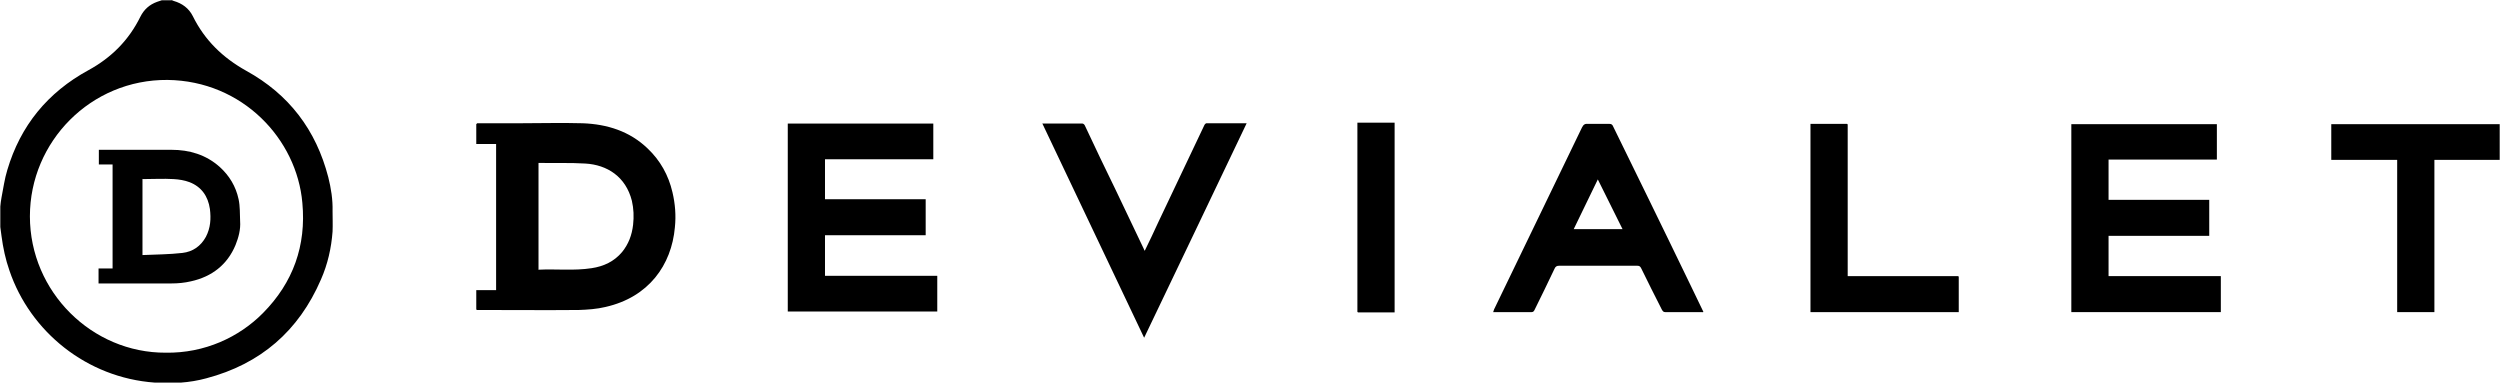
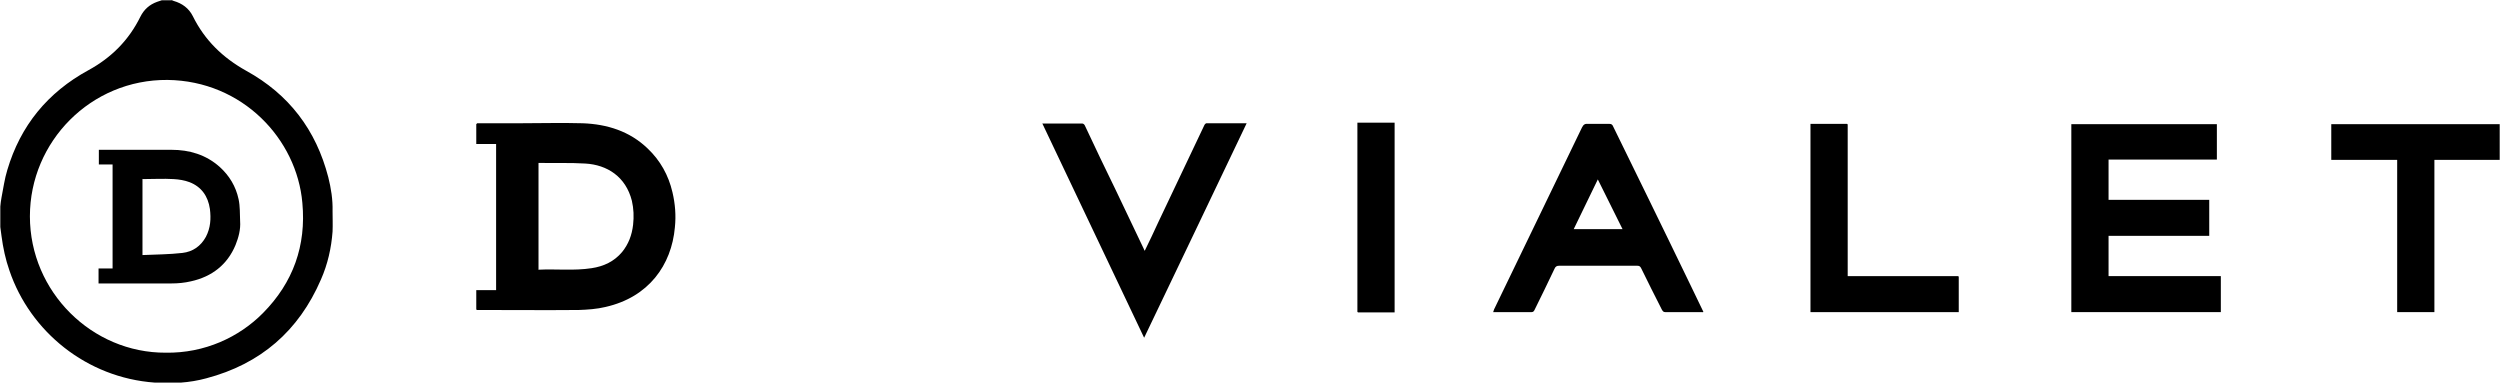
<svg xmlns="http://www.w3.org/2000/svg" id="Layer_2" viewBox="0 0 81.94 12.54">
  <g id="Layer_1-2" data-name="Layer_1">
    <path d="M5.62,0s.05.02.07.03c.28.08.5.24.63.5.39.79.98,1.36,1.75,1.79,1.4.77,2.29,1.94,2.69,3.49.09.36.15.73.14,1.11,0,.22.01.45,0,.67-.04.54-.16,1.07-.38,1.57-.73,1.69-1.98,2.77-3.76,3.24-.55.15-1.12.18-1.69.14-2.23-.16-4.08-1.67-4.76-3.67-.13-.37-.21-.75-.26-1.13-.01-.1-.03-.2-.04-.3v-.67c.01-.1.02-.2.04-.3.06-.3.1-.61.19-.9.43-1.45,1.32-2.54,2.66-3.27.75-.41,1.32-.98,1.7-1.75.12-.24.3-.4.55-.49.05-.02.1-.03.15-.05h.33ZM5.43,11.56c1.28.02,2.41-.51,3.19-1.3.99-1,1.42-2.21,1.29-3.61-.18-2.09-1.96-4-4.42-4.03-2.51-.02-4.51,2.02-4.51,4.47,0,2.48,2.04,4.48,4.45,4.47Z" />
    <path d="M15.64,4.04c.46,0,.92,0,1.37,0,.7,0,1.4-.02,2.09,0,.8.03,1.54.26,2.13.83.41.39.68.87.81,1.43.09.38.12.76.08,1.15-.11,1.24-.86,2.29-2.27,2.61-.29.07-.59.09-.88.1-1.08.01-2.15,0-3.23,0-.04,0-.08,0-.11,0l-.02-.02v-.63h.65v-4.79h-.65v-.65s.01-.01.02-.02ZM17.64,8.84c.59-.03,1.17.04,1.75-.05.4-.06.74-.22,1-.53.21-.26.32-.55.36-.89.03-.27.02-.53-.04-.79-.2-.79-.81-1.18-1.53-1.22-.49-.03-.99-.01-1.49-.02-.01,0-.03,0-.04,0v3.49Z" />
    <path d="M72.66,4.06v1.17h-3.55v1.32h3.3v1.18h-3.3v1.32h3.68v1.18h-4.9v-6.16h4.77Z" />
-     <path d="M27.04,7.72v1.32h3.68v1.17h-4.9v-6.16h4.77v1.17h-3.55v1.31h3.3v1.18h-3.3Z" />
    <path d="M55.81,10.23c-.41,0-.82,0-1.23,0-.06,0-.08-.03-.11-.08-.23-.45-.46-.91-.68-1.36-.03-.06-.06-.08-.13-.08-.85,0-1.71,0-2.56,0-.08,0-.12.03-.15.1-.21.45-.43.89-.65,1.34-.02.04-.04.08-.1.08-.42,0-.83,0-1.26,0,.01-.03.02-.06.03-.09.96-1.99,1.92-3.97,2.88-5.96.05-.1.1-.13.2-.12.23,0,.46,0,.7,0,.07,0,.1.03.12.08.39.79.77,1.58,1.16,2.37.46.95.93,1.9,1.39,2.86.14.28.27.57.41.85,0,0-.01.01-.02.02ZM52.37,5.88c-.27.56-.53,1.09-.79,1.63h1.6c-.27-.54-.53-1.07-.81-1.63Z" />
    <path d="M34.17,4.05c.45,0,.88,0,1.31,0,.03,0,.07.04.08.07.33.7.66,1.4,1,2.09.31.65.62,1.3.93,1.95,0,.01.01.03.03.06.16-.33.31-.64.45-.95.5-1.05,1-2.11,1.5-3.16.01-.03.05-.07.07-.07.44,0,.87,0,1.32,0-1.12,2.34-2.23,4.68-3.36,7.03-1.12-2.35-2.23-4.69-3.34-7.03Z" />
    <path d="M78.57,10.23v-4.99h-2.16v-1.17h5.52v1.17h-2.14v4.99h-1.23Z" />
    <path d="M60.56,4.08s0,.08,0,.11v4.86h.12c1.13,0,2.26,0,3.39,0,.04,0,.08,0,.11,0,0,0,.01.01.02.02v1.16h-4.86v-6.17h1.2l.02.02Z" />
    <path d="M44.49,10.23s0-.06,0-.09c0-2,0-4.01,0-6.01v-.11h1.22v6.22h-1.2s-.01-.01-.02-.02Z" />
    <path d="M15.64,4.04s-.01.01-.02.02c0,0,.01-.01.02-.02Z" />
    <path d="M60.56,4.08l-.02-.02.02.02Z" />
    <path d="M64.2,9.07s-.01-.01-.02-.02c0,0,.01.01.02.02Z" />
    <path d="M15.62,10.13l.02.02-.02-.02Z" />
-     <path d="M55.81,10.23s.01-.01.02-.02c0,0-.01.01-.02.02Z" />
+     <path d="M55.81,10.23s.01-.01.02-.02c0,0-.01.01-.02.02" />
    <path d="M44.49,10.23s.01.01.02.02c0,0-.01-.01-.02-.02Z" />
    <path d="M3.23,9.28v-.48h.46v-3.41h-.45v-.48h.08c.77,0,1.53,0,2.3,0,.59,0,1.13.16,1.58.56.32.29.53.64.62,1.06.05.23.04.48.05.72.02.27-.05.53-.15.78-.27.65-.78,1.04-1.46,1.19-.21.05-.43.07-.64.07-.76,0-1.51,0-2.27,0h-.12ZM4.67,5.86v2.5c.44-.02.88-.02,1.31-.07.34-.04.6-.22.77-.53.15-.29.17-.59.13-.91-.06-.42-.28-.73-.67-.88-.16-.06-.34-.09-.52-.1-.33-.02-.67,0-1.01,0Z" />
  </g>
</svg>